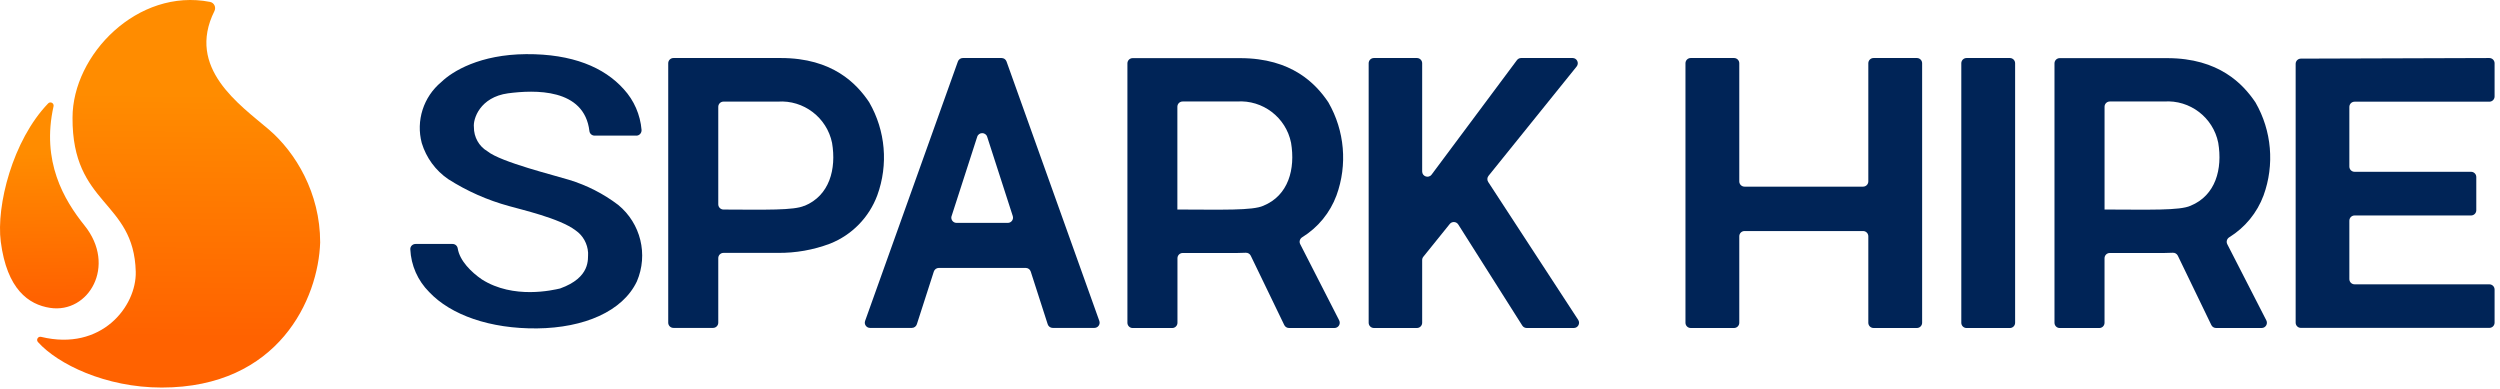
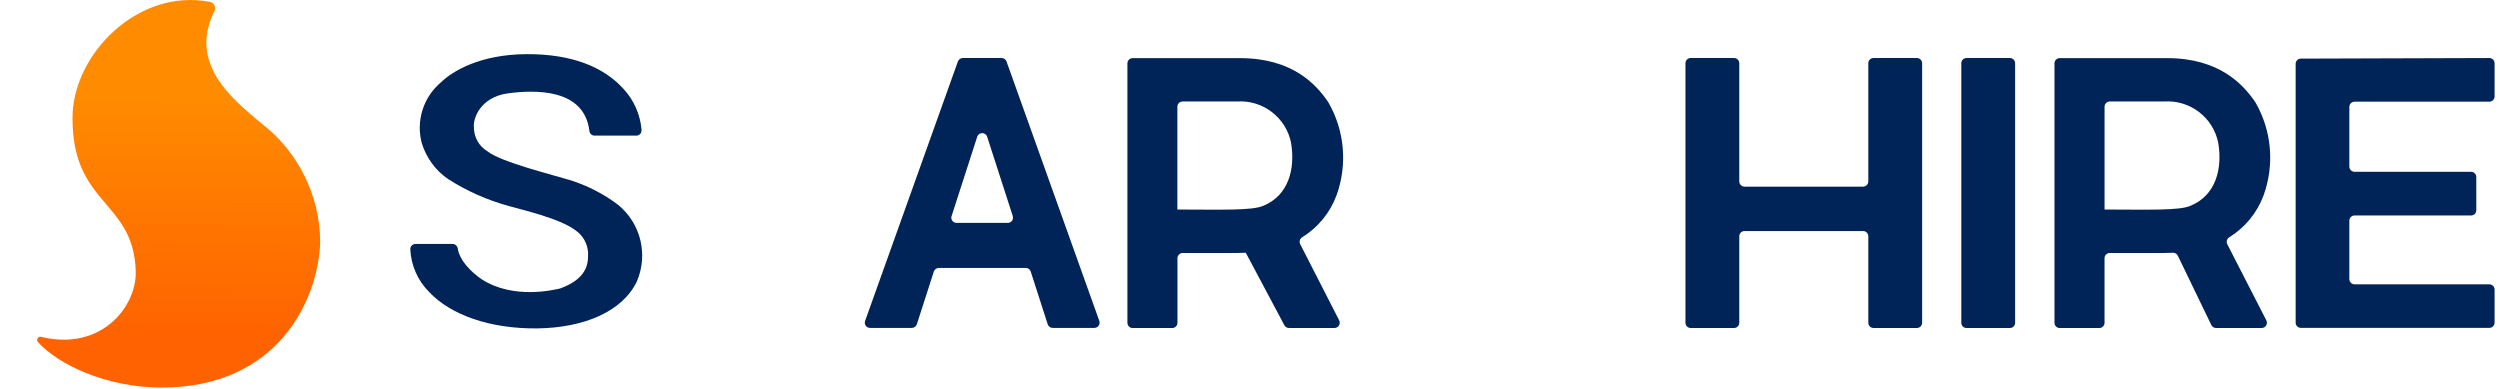
<svg xmlns="http://www.w3.org/2000/svg" width="771" height="120" viewBox="0 0 771 120" fill="none">
  <g clip-path="url(#clip0_976_31097)">
    <path d="M196.239 41.835C197.201 41.835 197.929 40.997 197.854 40.042C197.462 35.403 195.558 30.985 192.39 27.528C186.329 20.732 176.475 16.602 162.264 16.698C148.053 16.794 139.546 21.948 136.096 25.302C130.585 29.878 128.235 37.224 130.07 44.117C131.458 48.659 134.323 52.59 138.254 55.263C144.019 58.939 150.335 61.736 156.945 63.543C160.457 64.574 172.538 67.282 177.472 71.02C179.794 72.6 181.21 75.177 181.368 77.947C181.272 79.912 182.206 85.554 172.73 88.969C170.607 89.45 158.361 92.385 148.596 86.165C145.394 83.973 141.766 80.441 141.161 76.6C141.037 75.817 140.371 75.239 139.58 75.239H128.152C127.259 75.239 126.496 75.968 126.537 76.868C126.764 81.85 128.84 86.543 132.358 90.062C139.031 97.154 151.173 101.435 165.645 101.277C180.11 101.119 192.006 96.054 196.417 86.777C199.963 78.496 197.606 68.897 190.652 63.193C186.11 59.743 180.983 57.132 175.506 55.462C171.314 54.143 154.465 50.02 150.342 46.666C147.696 45.12 146.122 42.254 146.15 39.19C145.861 36.709 147.985 29.974 156.684 28.779C164.793 27.72 180.22 27.109 181.78 40.454C181.876 41.244 182.577 41.828 183.375 41.828H196.239V41.835Z" fill="#002457" />
-     <path d="M268.091 31.604C268.064 31.549 268.029 31.501 267.995 31.446C264.27 25.935 256.89 17.895 240.817 17.895H207.694C206.801 17.895 206.08 18.616 206.08 19.509V99.511C206.08 100.405 206.801 101.126 207.694 101.126H219.899C220.792 101.126 221.514 100.405 221.514 99.511V79.604C221.514 78.71 222.235 77.989 223.129 77.989H239.848C245.359 78.051 250.802 77.089 255.962 75.151C262.731 72.478 268.016 67.063 270.558 60.232C273.994 50.79 273.108 40.317 268.091 31.604ZM248.067 63.455C244.878 64.912 236.13 64.671 223.136 64.623C222.242 64.623 221.514 63.902 221.514 63.008V32.951C221.514 32.057 222.235 31.336 223.129 31.336H239.882C247.84 30.786 254.993 36.236 256.608 44.062C257.962 52.151 255.832 60.301 248.101 63.489L248.067 63.455Z" fill="#002457" />
    <path d="M324.646 101.126H337.51C338.63 101.126 339.407 100.02 339.029 98.969L310.414 18.966C310.187 18.321 309.576 17.895 308.896 17.895H296.932C296.251 17.895 295.64 18.321 295.413 18.966L266.799 98.969C266.421 100.02 267.204 101.126 268.317 101.126H281.216C281.917 101.126 282.535 100.673 282.755 100.006L287.991 83.748C288.204 83.081 288.83 82.627 289.531 82.627H316.338C317.039 82.627 317.657 83.081 317.877 83.748L323.113 100.006C323.326 100.673 323.952 101.126 324.653 101.126H324.646ZM293.475 66.63L301.371 42.18C301.852 40.688 303.962 40.688 304.443 42.18L312.338 66.63C312.675 67.674 311.899 68.739 310.799 68.739H295.001C293.901 68.739 293.125 67.667 293.461 66.63H293.475Z" fill="#002457" />
-     <path d="M413.005 98.803L400.98 75.288C400.588 74.525 400.877 73.618 401.605 73.165C406.47 70.162 410.188 65.619 412.174 60.266C415.61 50.824 414.696 40.324 409.707 31.638C409.673 31.583 409.645 31.535 409.611 31.48C405.886 25.969 398.506 17.929 382.433 17.929H349.31C348.417 17.929 347.695 18.65 347.695 19.544V99.546C347.695 100.439 348.417 101.161 349.31 101.161H361.515C362.408 101.161 363.129 100.439 363.129 99.546V79.638C363.129 78.745 363.851 78.023 364.744 78.023H381.464C381.464 78.023 382.536 78.023 384.199 77.947C384.845 77.92 385.449 78.277 385.731 78.855L396.066 100.24C396.334 100.796 396.898 101.154 397.523 101.154H411.562C412.772 101.154 413.548 99.876 412.998 98.803H413.005ZM363.102 64.589V32.916C363.102 32.023 363.824 31.301 364.717 31.301H381.47C389.428 30.752 396.582 36.201 398.162 44.028C399.516 52.116 397.386 60.266 389.62 63.455C386.301 64.966 376.956 64.644 363.068 64.616L363.102 64.582V64.589Z" fill="#002457" />
-     <path d="M484.974 17.895H469.12C468.612 17.895 468.131 18.135 467.822 18.547L441.509 53.848C440.581 55.092 438.596 54.439 438.596 52.879V19.509C438.596 18.616 437.874 17.895 436.981 17.895H423.711C422.818 17.895 422.096 18.616 422.096 19.509V99.539C422.096 100.432 422.818 101.154 423.711 101.154H436.981C437.874 101.154 438.596 100.432 438.596 99.539V80.202C438.596 79.831 438.719 79.473 438.953 79.185L447.103 69.076C447.797 68.217 449.13 68.293 449.728 69.227L469.471 100.405C469.766 100.872 470.282 101.154 470.838 101.154H485.365C486.65 101.154 487.42 99.731 486.719 98.653L458.964 56.123C458.579 55.539 458.62 54.769 459.06 54.226L486.231 20.52C487.083 19.461 486.334 17.888 484.974 17.888V17.895Z" fill="#002457" />
+     <path d="M413.005 98.803L400.98 75.288C400.588 74.525 400.877 73.618 401.605 73.165C406.47 70.162 410.188 65.619 412.174 60.266C415.61 50.824 414.696 40.324 409.707 31.638C409.673 31.583 409.645 31.535 409.611 31.48C405.886 25.969 398.506 17.929 382.433 17.929H349.31C348.417 17.929 347.695 18.65 347.695 19.544V99.546C347.695 100.439 348.417 101.161 349.31 101.161H361.515C362.408 101.161 363.129 100.439 363.129 99.546V79.638C363.129 78.745 363.851 78.023 364.744 78.023H381.464C381.464 78.023 382.536 78.023 384.199 77.947L396.066 100.24C396.334 100.796 396.898 101.154 397.523 101.154H411.562C412.772 101.154 413.548 99.876 412.998 98.803H413.005ZM363.102 64.589V32.916C363.102 32.023 363.824 31.301 364.717 31.301H381.47C389.428 30.752 396.582 36.201 398.162 44.028C399.516 52.116 397.386 60.266 389.62 63.455C386.301 64.966 376.956 64.644 363.068 64.616L363.102 64.582V64.589Z" fill="#002457" />
    <path d="M576.189 19.509V55.944C576.189 56.837 575.468 57.559 574.574 57.559H538.009C537.116 57.559 536.394 56.837 536.394 55.944V19.509C536.394 18.616 535.673 17.895 534.779 17.895H521.414C520.52 17.895 519.799 18.616 519.799 19.509V99.539C519.799 100.432 520.52 101.154 521.414 101.154H534.779C535.673 101.154 536.394 100.432 536.394 99.539V72.869C536.394 71.976 537.116 71.254 538.009 71.254H574.574C575.468 71.254 576.189 71.976 576.189 72.869V99.539C576.189 100.432 576.911 101.154 577.804 101.154H591.17C592.063 101.154 592.785 100.432 592.785 99.539V19.509C592.785 18.616 592.063 17.895 591.17 17.895H577.804C576.911 17.895 576.189 18.616 576.189 19.509Z" fill="#002457" />
    <path d="M619.846 17.895H606.481C605.589 17.895 604.866 18.617 604.866 19.509V99.546C604.866 100.438 605.589 101.161 606.481 101.161H619.846C620.738 101.161 621.461 100.438 621.461 99.546V19.509C621.461 18.617 620.738 17.895 619.846 17.895Z" fill="#002457" />
    <path d="M686.889 75.288C686.497 74.525 686.786 73.618 687.514 73.165C692.379 70.162 696.097 65.619 698.083 60.266C701.519 50.824 700.605 40.324 695.616 31.638C695.581 31.583 695.554 31.528 695.513 31.48C691.788 26.003 684.401 17.929 668.341 17.929H635.219C634.326 17.929 633.604 18.65 633.604 19.544V99.546C633.604 100.439 634.326 101.161 635.219 101.161H647.424C648.317 101.161 649.038 100.439 649.038 99.546V79.638C649.038 78.745 649.76 78.023 650.653 78.023H667.373C667.373 78.023 668.445 78.023 670.108 77.947C670.753 77.92 671.358 78.277 671.64 78.855L681.975 100.24C682.243 100.796 682.807 101.154 683.432 101.154H697.499C698.708 101.154 699.485 99.876 698.935 98.803L686.882 75.288H686.889ZM649.045 64.589V32.916C649.045 32.023 649.767 31.301 650.66 31.301H667.414C675.371 30.752 682.525 36.201 684.105 44.028C685.459 52.116 683.329 60.266 675.564 63.455C672.245 64.966 662.899 64.644 649.011 64.616L649.045 64.582V64.589Z" fill="#002457" />
    <path d="M769.33 19.516V29.748C769.33 30.642 768.609 31.363 767.715 31.363H726.155C725.261 31.363 724.54 32.085 724.54 32.978V51.367C724.54 52.261 725.261 52.982 726.155 52.982H762.074C762.967 52.982 763.689 53.704 763.689 54.597V64.836C763.689 65.73 762.967 66.451 762.074 66.451H726.155C725.261 66.451 724.54 67.173 724.54 68.066V86.07C724.54 86.963 725.261 87.685 726.155 87.685H767.715C768.609 87.685 769.33 88.407 769.33 89.3V99.505C769.33 100.398 768.609 101.119 767.715 101.119H709.593C708.7 101.119 707.979 100.398 707.979 99.505V19.695C707.979 18.802 708.7 18.08 709.587 18.08L767.709 17.895C768.602 17.895 769.33 18.616 769.33 19.509V19.516Z" fill="#002457" />
-     <path d="M15.434 94.945C27.34 96.777 36.055 81.966 26.071 69.548C19.704 61.625 12.715 49.774 16.513 32.791C16.729 31.817 15.544 31.175 14.852 31.892C3.844 43.317 -1.188 63.502 0.236 74.525C2.143 89.266 8.836 93.932 15.429 94.945H15.434Z" fill="url(#paint0_linear_976_31097)" />
    <path d="M98.737 74.706C98.737 59.528 91.166 47 82.887 39.925C73.996 32.324 57.349 21.005 66.134 3.404C66.711 2.245 66.054 0.84 64.78 0.589C42.487 -3.771 22.368 16.851 22.368 36.293C22.222 63.452 41.288 61.666 41.865 83.782C42.141 94.449 31.319 108.418 12.674 103.887C11.731 103.656 11.059 104.77 11.711 105.492C17.752 112.241 32.503 119.521 49.858 119.521C85.963 119.521 98.2 92.131 98.742 74.706H98.737Z" fill="url(#paint1_linear_976_31097)" />
  </g>
  <defs>
    <linearGradient id="paint0_linear_976_31097" x1="15.429" y1="91.83" x2="14.832" y2="47.245" gradientUnits="userSpaceOnUse">
      <stop stop-color="#FF6200" />
      <stop offset="1" stop-color="#FF8C00" />
    </linearGradient>
    <linearGradient id="paint1_linear_976_31097" x1="54.895" y1="116.26" x2="55.543" y2="28.973" gradientUnits="userSpaceOnUse">
      <stop offset="0.14" stop-color="#FF6200" />
      <stop offset="1" stop-color="#FF8C00" />
    </linearGradient>
    <clipPath id="clip0_976_31097">
      <rect width="770.087" height="120" fill="white" />
    </clipPath>
  </defs>
</svg>